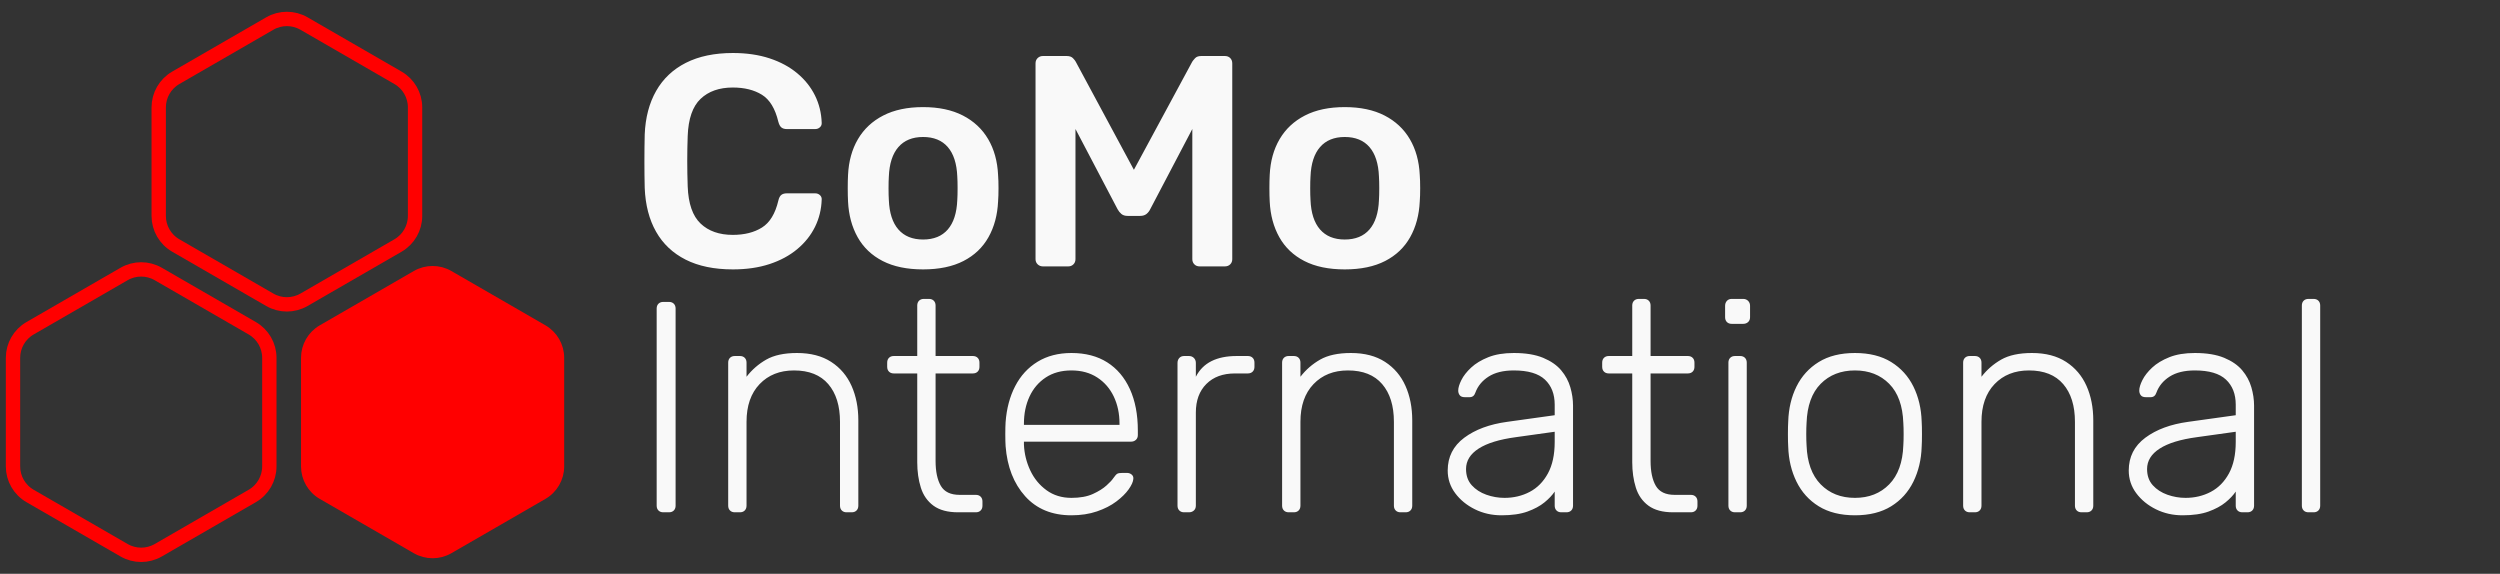
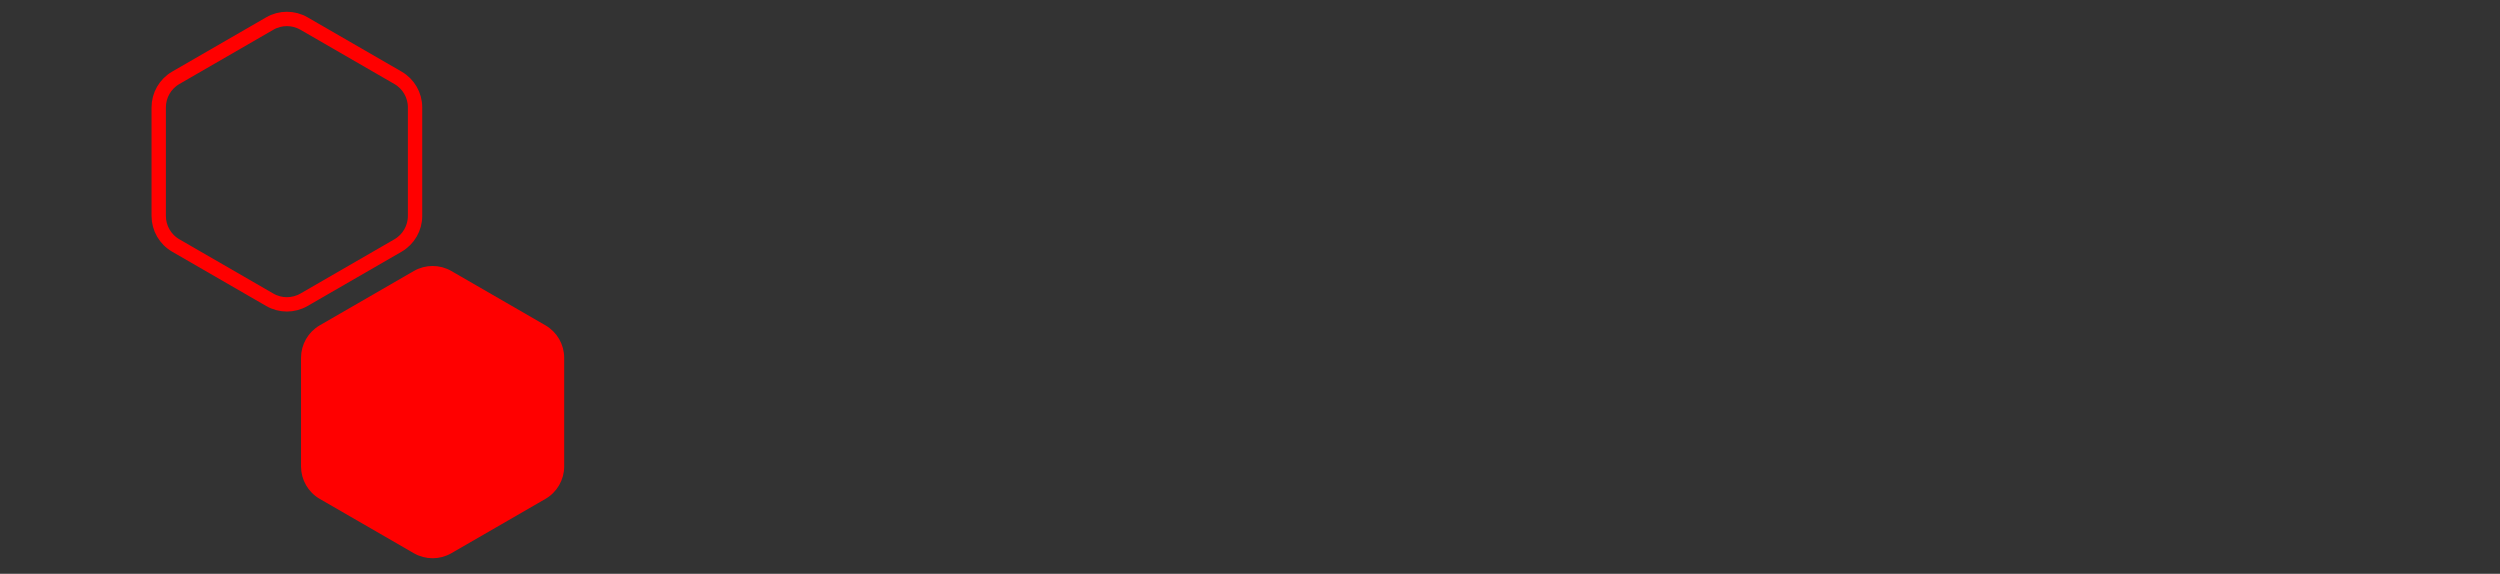
<svg xmlns="http://www.w3.org/2000/svg" width="366px" height="84px" viewBox="0 0 366 84" version="1.1">
  <rect x="0" y="0" width="366" height="84" fill="#333333" stroke="none" />
  <title>C_MAN.EU Copy 2</title>
  <desc>Created with Sketch.</desc>
  <g id="Page-1" stroke="none" stroke-width="1" fill="none" fill-rule="evenodd">
    <g id="CMAN" transform="translate(0, -76)" />
    <g id="COMO-int">
      <g id="hexagon-ff0000" stroke="#FF0000" stroke-linecap="round" stroke-linejoin="round">
        <g id="hexgon" transform="translate(-1, 2)">
          <path d="M66.833,38.11 L80.597,46.057 C82.144,46.95 83.097,48.6 83.097,50.387 L83.097,66.28 C83.097,68.066 82.144,69.717 80.597,70.61 L66.833,78.557 C65.286,79.45 63.38,79.45 61.833,78.557 L48.069,70.61 C46.522,69.717 45.569,68.066 45.569,66.28 L45.569,50.387 C45.569,48.6 46.522,46.95 48.069,46.057 L61.833,38.11 C63.38,37.217 65.286,37.217 66.833,38.11 Z" id="Polygon" fill="#FF0000" fill-rule="nonzero" />
          <path d="M45.5,1.443 L59.264,9.39 C60.811,10.283 61.764,11.934 61.764,13.72 L61.764,29.613 C61.764,31.4 60.811,33.05 59.264,33.943 L45.5,41.89 C43.953,42.783 42.047,42.783 40.5,41.89 L26.736,33.943 C25.189,33.05 24.236,31.4 24.236,29.613 L24.236,13.72 C24.236,11.934 25.189,10.283 26.736,9.39 L40.5,1.443 C42.047,0.55 43.953,0.55 45.5,1.443 Z" id="Polygon" stroke-width="2.1" fill-rule="nonzero" />
-           <path d="M24.167,38.11 L37.931,46.057 C39.478,46.95 40.431,48.6 40.431,50.387 L40.431,66.28 C40.431,68.066 39.478,69.717 37.931,70.61 L24.167,78.557 C22.62,79.45 20.714,79.45 19.167,78.557 L5.403,70.61 C3.856,69.717 2.903,68.066 2.903,66.28 L2.903,50.387 C2.903,48.6 3.856,46.95 5.403,46.057 L19.167,38.11 C20.714,37.217 22.62,37.217 24.167,38.11 Z" id="Polygon" stroke-width="2.1" fill-rule="nonzero" />
        </g>
      </g>
-       <path d="M107.297,39.44 C104.568,39.44 102.262,38.964 100.379,38.012 C98.495,37.06 97.051,35.695 96.045,33.918 C95.039,32.141 94.486,30.007 94.386,27.516 C94.356,26.313 94.342,25.023 94.342,23.644 C94.342,22.265 94.356,20.945 94.386,19.684 C94.486,17.217 95.044,15.091 96.062,13.305 C97.08,11.519 98.534,10.148 100.423,9.193 C102.313,8.238 104.604,7.76 107.297,7.76 C109.296,7.76 111.086,8.021 112.666,8.542 C114.245,9.063 115.596,9.791 116.716,10.727 C117.837,11.662 118.702,12.745 119.312,13.976 C119.921,15.207 120.249,16.542 120.296,17.979 C120.314,18.243 120.227,18.462 120.036,18.635 C119.846,18.808 119.618,18.895 119.354,18.895 L115.185,18.895 C114.855,18.895 114.593,18.817 114.399,18.661 C114.206,18.505 114.055,18.227 113.949,17.828 C113.487,15.896 112.686,14.578 111.545,13.872 C110.404,13.166 108.982,12.813 107.279,12.813 C105.301,12.813 103.73,13.366 102.566,14.471 C101.401,15.577 100.772,17.388 100.679,19.904 C100.591,22.309 100.591,24.773 100.679,27.296 C100.772,29.812 101.401,31.623 102.566,32.729 C103.73,33.834 105.301,34.387 107.279,34.387 C108.982,34.387 110.407,34.028 111.554,33.31 C112.701,32.592 113.499,31.28 113.949,29.372 C114.044,28.961 114.191,28.68 114.391,28.53 C114.59,28.38 114.855,28.305 115.185,28.305 L119.354,28.305 C119.618,28.305 119.846,28.392 120.036,28.565 C120.227,28.738 120.314,28.957 120.296,29.221 C120.249,30.658 119.921,31.993 119.312,33.224 C118.702,34.455 117.837,35.538 116.716,36.473 C115.596,37.409 114.245,38.137 112.666,38.658 C111.086,39.179 109.296,39.44 107.297,39.44 Z M135.137,39.44 C132.786,39.44 130.813,39.03 129.218,38.209 C127.622,37.389 126.403,36.228 125.56,34.727 C124.716,33.225 124.247,31.482 124.153,29.497 C124.124,28.962 124.109,28.313 124.109,27.551 C124.109,26.789 124.124,26.146 124.153,25.623 C124.247,23.609 124.731,21.858 125.604,20.372 C126.477,18.885 127.712,17.731 129.307,16.911 C130.903,16.09 132.846,15.68 135.137,15.68 C137.427,15.68 139.37,16.09 140.966,16.911 C142.561,17.731 143.796,18.885 144.669,20.372 C145.542,21.858 146.026,23.609 146.12,25.623 C146.161,26.146 146.182,26.789 146.182,27.551 C146.182,28.313 146.161,28.962 146.12,29.497 C146.026,31.482 145.557,33.225 144.713,34.727 C143.87,36.228 142.651,37.389 141.055,38.209 C139.46,39.03 137.487,39.44 135.137,39.44 Z M135.137,35.065 C136.701,35.065 137.908,34.575 138.758,33.594 C139.608,32.614 140.071,31.175 140.147,29.277 C140.176,28.837 140.191,28.265 140.191,27.56 C140.191,26.855 140.176,26.283 140.147,25.843 C140.071,23.952 139.608,22.514 138.758,21.531 C137.908,20.547 136.701,20.055 135.137,20.055 C133.584,20.055 132.379,20.547 131.524,21.531 C130.668,22.514 130.202,23.952 130.126,25.843 C130.097,26.283 130.082,26.855 130.082,27.56 C130.082,28.265 130.097,28.837 130.126,29.277 C130.202,31.175 130.668,32.614 131.524,33.594 C132.379,34.575 133.584,35.065 135.137,35.065 Z M152.686,39 C152.38,39 152.123,38.9 151.915,38.7 C151.706,38.5 151.602,38.248 151.602,37.943 L151.602,9.284 C151.602,8.961 151.706,8.7 151.915,8.5 C152.123,8.3 152.38,8.2 152.686,8.2 L156.163,8.2 C156.576,8.2 156.885,8.309 157.091,8.527 C157.297,8.745 157.427,8.91 157.48,9.022 L166.002,24.86 L174.551,9.022 C174.621,8.91 174.756,8.745 174.953,8.527 C175.151,8.309 175.456,8.2 175.868,8.2 L179.319,8.2 C179.642,8.2 179.903,8.3 180.103,8.5 C180.303,8.7 180.403,8.961 180.403,9.284 L180.403,37.943 C180.403,38.248 180.303,38.5 180.103,38.7 C179.903,38.9 179.642,39 179.319,39 L175.614,39 C175.308,39 175.056,38.9 174.856,38.7 C174.656,38.5 174.556,38.248 174.556,37.943 L174.556,18.885 L168.387,30.639 C168.257,30.908 168.077,31.137 167.845,31.325 C167.613,31.514 167.303,31.608 166.916,31.608 L165.089,31.608 C164.702,31.608 164.396,31.514 164.173,31.325 C163.95,31.137 163.765,30.908 163.618,30.639 L157.449,18.885 L157.449,37.943 C157.449,38.248 157.349,38.5 157.149,38.7 C156.949,38.9 156.697,39 156.391,39 L152.686,39 Z M196.869,39.44 C194.518,39.44 192.545,39.03 190.95,38.209 C189.354,37.389 188.135,36.228 187.292,34.727 C186.448,33.225 185.979,31.482 185.885,29.497 C185.856,28.962 185.841,28.313 185.841,27.551 C185.841,26.789 185.856,26.146 185.885,25.623 C185.979,23.609 186.463,21.858 187.336,20.372 C188.209,18.885 189.444,17.731 191.039,16.911 C192.635,16.09 194.578,15.68 196.869,15.68 C199.159,15.68 201.102,16.09 202.698,16.911 C204.293,17.731 205.528,18.885 206.401,20.372 C207.274,21.858 207.758,23.609 207.852,25.623 C207.893,26.146 207.914,26.789 207.914,27.551 C207.914,28.313 207.893,28.962 207.852,29.497 C207.758,31.482 207.289,33.225 206.445,34.727 C205.602,36.228 204.383,37.389 202.787,38.209 C201.192,39.03 199.219,39.44 196.869,39.44 Z M196.869,35.065 C198.433,35.065 199.64,34.575 200.49,33.594 C201.34,32.614 201.803,31.175 201.879,29.277 C201.908,28.837 201.923,28.265 201.923,27.56 C201.923,26.855 201.908,26.283 201.879,25.843 C201.803,23.952 201.34,22.514 200.49,21.531 C199.64,20.547 198.433,20.055 196.869,20.055 C195.316,20.055 194.111,20.547 193.256,21.531 C192.4,22.514 191.934,23.952 191.858,25.843 C191.829,26.283 191.814,26.855 191.814,27.56 C191.814,28.265 191.829,28.837 191.858,29.277 C191.934,31.175 192.4,32.614 193.256,33.594 C194.111,34.575 195.316,35.065 196.869,35.065 Z M97.104,75 C96.811,75 96.576,74.912 96.4,74.736 C96.224,74.56 96.136,74.325 96.136,74.032 L96.136,45.168 C96.136,44.875 96.224,44.64 96.4,44.464 C96.576,44.288 96.811,44.2 97.104,44.2 L97.94,44.2 C98.233,44.2 98.468,44.288 98.644,44.464 C98.82,44.64 98.908,44.875 98.908,45.168 L98.908,74.032 C98.908,74.325 98.82,74.56 98.644,74.736 C98.468,74.912 98.233,75 97.94,75 L97.104,75 Z M107.576,75 C107.283,75 107.048,74.912 106.872,74.736 C106.696,74.56 106.608,74.325 106.608,74.032 L106.608,53.088 C106.608,52.795 106.696,52.56 106.872,52.384 C107.048,52.208 107.283,52.12 107.576,52.12 L108.324,52.12 C108.617,52.12 108.852,52.208 109.028,52.384 C109.204,52.56 109.292,52.795 109.292,53.088 L109.292,55.156 C110.084,54.129 111.045,53.293 112.174,52.648 C113.303,52.003 114.807,51.68 116.684,51.68 C118.679,51.68 120.343,52.113 121.678,52.978 C123.013,53.843 124.01,55.017 124.67,56.498 C125.33,57.979 125.66,59.659 125.66,61.536 L125.66,74.032 C125.66,74.325 125.572,74.56 125.396,74.736 C125.22,74.912 124.985,75 124.692,75 L123.944,75 C123.651,75 123.416,74.912 123.24,74.736 C123.064,74.56 122.976,74.325 122.976,74.032 L122.976,61.756 C122.976,59.409 122.404,57.569 121.26,56.234 C120.116,54.899 118.444,54.232 116.244,54.232 C114.161,54.232 112.482,54.899 111.206,56.234 C109.93,57.569 109.292,59.409 109.292,61.756 L109.292,74.032 C109.292,74.325 109.204,74.56 109.028,74.736 C108.852,74.912 108.617,75 108.324,75 L107.576,75 Z M140.268,75 C138.743,75 137.54,74.677 136.66,74.032 C135.78,73.387 135.164,72.507 134.812,71.392 C134.46,70.277 134.284,69.031 134.284,67.652 L134.284,54.672 L130.852,54.672 C130.559,54.672 130.324,54.584 130.148,54.408 C129.972,54.232 129.884,53.997 129.884,53.704 L129.884,53.088 C129.884,52.795 129.972,52.56 130.148,52.384 C130.324,52.208 130.559,52.12 130.852,52.12 L134.284,52.12 L134.284,44.728 C134.284,44.435 134.372,44.2 134.548,44.024 C134.724,43.848 134.959,43.76 135.252,43.76 L136,43.76 C136.293,43.76 136.528,43.848 136.704,44.024 C136.88,44.2 136.968,44.435 136.968,44.728 L136.968,52.12 L142.424,52.12 C142.717,52.12 142.952,52.208 143.128,52.384 C143.304,52.56 143.392,52.795 143.392,53.088 L143.392,53.704 C143.392,53.997 143.304,54.232 143.128,54.408 C142.952,54.584 142.717,54.672 142.424,54.672 L136.968,54.672 L136.968,67.476 C136.968,69.031 137.225,70.248 137.738,71.128 C138.251,72.008 139.168,72.448 140.488,72.448 L142.864,72.448 C143.157,72.448 143.392,72.536 143.568,72.712 C143.744,72.888 143.832,73.123 143.832,73.416 L143.832,74.032 C143.832,74.325 143.744,74.56 143.568,74.736 C143.392,74.912 143.157,75 142.864,75 L140.268,75 Z M156.856,75.44 C154.011,75.44 151.752,74.509 150.08,72.646 C148.408,70.783 147.455,68.341 147.22,65.32 C147.191,64.88 147.176,64.293 147.176,63.56 C147.176,62.827 147.191,62.24 147.22,61.8 C147.367,59.805 147.836,58.045 148.628,56.52 C149.42,54.995 150.513,53.807 151.906,52.956 C153.299,52.105 154.949,51.68 156.856,51.68 C158.909,51.68 160.655,52.135 162.092,53.044 C163.529,53.953 164.637,55.259 165.414,56.96 C166.191,58.661 166.58,60.685 166.58,63.032 L166.58,63.692 C166.58,63.985 166.485,64.22 166.294,64.396 C166.103,64.572 165.861,64.66 165.568,64.66 L149.904,64.66 L149.904,65.1 C149.963,66.42 150.271,67.674 150.828,68.862 C151.385,70.05 152.177,71.018 153.204,71.766 C154.231,72.514 155.448,72.888 156.856,72.888 C158.117,72.888 159.166,72.697 160.002,72.316 C160.838,71.935 161.505,71.517 162.004,71.062 C162.503,70.607 162.825,70.263 162.972,70.028 C163.236,69.647 163.441,69.419 163.588,69.346 C163.735,69.273 163.969,69.236 164.292,69.236 L164.996,69.236 C165.26,69.236 165.487,69.317 165.678,69.478 C165.869,69.639 165.949,69.852 165.92,70.116 C165.891,70.527 165.663,71.033 165.238,71.634 C164.813,72.235 164.211,72.829 163.434,73.416 C162.657,74.003 161.711,74.487 160.596,74.868 C159.481,75.249 158.235,75.44 156.856,75.44 Z M149.904,62.196 L163.896,62.196 L163.896,62.02 C163.896,60.553 163.617,59.233 163.06,58.06 C162.503,56.887 161.696,55.955 160.64,55.266 C159.584,54.577 158.323,54.232 156.856,54.232 C155.389,54.232 154.135,54.577 153.094,55.266 C152.053,55.955 151.261,56.887 150.718,58.06 C150.175,59.233 149.904,60.553 149.904,62.02 L149.904,62.196 Z M173.356,75 C173.063,75 172.828,74.912 172.652,74.736 C172.476,74.56 172.388,74.325 172.388,74.032 L172.388,53.132 C172.388,52.839 172.476,52.597 172.652,52.406 C172.828,52.215 173.063,52.12 173.356,52.12 L174.06,52.12 C174.353,52.12 174.595,52.215 174.786,52.406 C174.977,52.597 175.072,52.839 175.072,53.132 L175.072,55.156 C175.6,54.129 176.363,53.367 177.36,52.868 C178.357,52.369 179.589,52.12 181.056,52.12 L182.684,52.12 C182.977,52.12 183.212,52.208 183.388,52.384 C183.564,52.56 183.652,52.795 183.652,53.088 L183.652,53.704 C183.652,53.997 183.564,54.232 183.388,54.408 C183.212,54.584 182.977,54.672 182.684,54.672 L180.792,54.672 C179.032,54.672 177.639,55.185 176.612,56.212 C175.585,57.239 175.072,58.632 175.072,60.392 L175.072,74.032 C175.072,74.325 174.977,74.56 174.786,74.736 C174.595,74.912 174.353,75 174.06,75 L173.356,75 Z M188.668,75 C188.375,75 188.14,74.912 187.964,74.736 C187.788,74.56 187.7,74.325 187.7,74.032 L187.7,53.088 C187.7,52.795 187.788,52.56 187.964,52.384 C188.14,52.208 188.375,52.12 188.668,52.12 L189.416,52.12 C189.709,52.12 189.944,52.208 190.12,52.384 C190.296,52.56 190.384,52.795 190.384,53.088 L190.384,55.156 C191.176,54.129 192.137,53.293 193.266,52.648 C194.395,52.003 195.899,51.68 197.776,51.68 C199.771,51.68 201.435,52.113 202.77,52.978 C204.105,53.843 205.102,55.017 205.762,56.498 C206.422,57.979 206.752,59.659 206.752,61.536 L206.752,74.032 C206.752,74.325 206.664,74.56 206.488,74.736 C206.312,74.912 206.077,75 205.784,75 L205.036,75 C204.743,75 204.508,74.912 204.332,74.736 C204.156,74.56 204.068,74.325 204.068,74.032 L204.068,61.756 C204.068,59.409 203.496,57.569 202.352,56.234 C201.208,54.899 199.536,54.232 197.336,54.232 C195.253,54.232 193.574,54.899 192.298,56.234 C191.022,57.569 190.384,59.409 190.384,61.756 L190.384,74.032 C190.384,74.325 190.296,74.56 190.12,74.736 C189.944,74.912 189.709,75 189.416,75 L188.668,75 Z M219.82,75.44 C218.412,75.44 217.114,75.147 215.926,74.56 C214.738,73.973 213.777,73.189 213.044,72.206 C212.311,71.223 211.944,70.116 211.944,68.884 C211.944,66.889 212.751,65.291 214.364,64.088 C215.977,62.885 218.075,62.108 220.656,61.756 L227.608,60.788 L227.608,59.248 C227.608,57.693 227.131,56.469 226.178,55.574 C225.225,54.679 223.707,54.232 221.624,54.232 C220.099,54.232 218.867,54.533 217.928,55.134 C216.989,55.735 216.344,56.52 215.992,57.488 C215.845,57.928 215.567,58.148 215.156,58.148 L214.452,58.148 C214.1,58.148 213.851,58.053 213.704,57.862 C213.557,57.671 213.484,57.444 213.484,57.18 C213.484,56.769 213.638,56.256 213.946,55.64 C214.254,55.024 214.731,54.415 215.376,53.814 C216.021,53.213 216.857,52.707 217.884,52.296 C218.911,51.885 220.157,51.68 221.624,51.68 C223.355,51.68 224.785,51.915 225.914,52.384 C227.043,52.853 227.923,53.462 228.554,54.21 C229.185,54.958 229.632,55.787 229.896,56.696 C230.16,57.605 230.292,58.5 230.292,59.38 L230.292,74.032 C230.292,74.325 230.204,74.56 230.028,74.736 C229.852,74.912 229.617,75 229.324,75 L228.576,75 C228.283,75 228.048,74.912 227.872,74.736 C227.696,74.56 227.608,74.325 227.608,74.032 L227.608,71.964 C227.256,72.492 226.757,73.02 226.112,73.548 C225.467,74.076 224.638,74.523 223.626,74.89 C222.614,75.257 221.345,75.44 219.82,75.44 Z M220.26,72.888 C221.609,72.888 222.841,72.595 223.956,72.008 C225.071,71.421 225.958,70.519 226.618,69.302 C227.278,68.085 227.608,66.552 227.608,64.704 L227.608,63.208 L221.932,64 C219.527,64.323 217.708,64.88 216.476,65.672 C215.244,66.464 214.628,67.461 214.628,68.664 C214.628,69.632 214.907,70.424 215.464,71.04 C216.021,71.656 216.733,72.118 217.598,72.426 C218.463,72.734 219.351,72.888 220.26,72.888 Z M244.944,75 C243.419,75 242.216,74.677 241.336,74.032 C240.456,73.387 239.84,72.507 239.488,71.392 C239.136,70.277 238.96,69.031 238.96,67.652 L238.96,54.672 L235.528,54.672 C235.235,54.672 235,54.584 234.824,54.408 C234.648,54.232 234.56,53.997 234.56,53.704 L234.56,53.088 C234.56,52.795 234.648,52.56 234.824,52.384 C235,52.208 235.235,52.12 235.528,52.12 L238.96,52.12 L238.96,44.728 C238.96,44.435 239.048,44.2 239.224,44.024 C239.4,43.848 239.635,43.76 239.928,43.76 L240.676,43.76 C240.969,43.76 241.204,43.848 241.38,44.024 C241.556,44.2 241.644,44.435 241.644,44.728 L241.644,52.12 L247.1,52.12 C247.393,52.12 247.628,52.208 247.804,52.384 C247.98,52.56 248.068,52.795 248.068,53.088 L248.068,53.704 C248.068,53.997 247.98,54.232 247.804,54.408 C247.628,54.584 247.393,54.672 247.1,54.672 L241.644,54.672 L241.644,67.476 C241.644,69.031 241.901,70.248 242.414,71.128 C242.927,72.008 243.844,72.448 245.164,72.448 L247.54,72.448 C247.833,72.448 248.068,72.536 248.244,72.712 C248.42,72.888 248.508,73.123 248.508,73.416 L248.508,74.032 C248.508,74.325 248.42,74.56 248.244,74.736 C248.068,74.912 247.833,75 247.54,75 L244.944,75 Z M254.008,75 C253.715,75 253.48,74.912 253.304,74.736 C253.128,74.56 253.04,74.325 253.04,74.032 L253.04,53.088 C253.04,52.795 253.128,52.56 253.304,52.384 C253.48,52.208 253.715,52.12 254.008,52.12 L254.756,52.12 C255.049,52.12 255.284,52.208 255.46,52.384 C255.636,52.56 255.724,52.795 255.724,53.088 L255.724,74.032 C255.724,74.325 255.636,74.56 255.46,74.736 C255.284,74.912 255.049,75 254.756,75 L254.008,75 Z M253.524,47.412 C253.231,47.412 252.996,47.324 252.82,47.148 C252.644,46.972 252.556,46.737 252.556,46.444 L252.556,44.772 C252.556,44.479 252.644,44.237 252.82,44.046 C252.996,43.855 253.231,43.76 253.524,43.76 L255.196,43.76 C255.489,43.76 255.731,43.855 255.922,44.046 C256.113,44.237 256.208,44.479 256.208,44.772 L256.208,46.444 C256.208,46.737 256.113,46.972 255.922,47.148 C255.731,47.324 255.489,47.412 255.196,47.412 L253.524,47.412 Z M271.564,75.44 C269.452,75.44 267.685,75 266.262,74.12 C264.839,73.24 263.754,72.037 263.006,70.512 C262.258,68.987 261.855,67.285 261.796,65.408 C261.767,64.968 261.752,64.352 261.752,63.56 C261.752,62.768 261.767,62.152 261.796,61.712 C261.855,59.805 262.258,58.097 263.006,56.586 C263.754,55.075 264.839,53.88 266.262,53 C267.685,52.12 269.452,51.68 271.564,51.68 C273.676,51.68 275.443,52.12 276.866,53 C278.289,53.88 279.374,55.075 280.122,56.586 C280.87,58.097 281.273,59.805 281.332,61.712 C281.361,62.152 281.376,62.768 281.376,63.56 C281.376,64.352 281.361,64.968 281.332,65.408 C281.273,67.285 280.87,68.987 280.122,70.512 C279.374,72.037 278.289,73.24 276.866,74.12 C275.443,75 273.676,75.44 271.564,75.44 Z M271.564,72.888 C273.617,72.888 275.289,72.228 276.58,70.908 C277.871,69.588 278.56,67.681 278.648,65.188 C278.677,64.748 278.692,64.205 278.692,63.56 C278.692,62.915 278.677,62.372 278.648,61.932 C278.56,59.409 277.871,57.495 276.58,56.19 C275.289,54.885 273.617,54.232 271.564,54.232 C269.511,54.232 267.839,54.885 266.548,56.19 C265.257,57.495 264.568,59.409 264.48,61.932 C264.451,62.372 264.436,62.915 264.436,63.56 C264.436,64.205 264.451,64.748 264.48,65.188 C264.568,67.681 265.257,69.588 266.548,70.908 C267.839,72.228 269.511,72.888 271.564,72.888 Z M288.372,75 C288.079,75 287.844,74.912 287.668,74.736 C287.492,74.56 287.404,74.325 287.404,74.032 L287.404,53.088 C287.404,52.795 287.492,52.56 287.668,52.384 C287.844,52.208 288.079,52.12 288.372,52.12 L289.12,52.12 C289.413,52.12 289.648,52.208 289.824,52.384 C290,52.56 290.088,52.795 290.088,53.088 L290.088,55.156 C290.88,54.129 291.841,53.293 292.97,52.648 C294.099,52.003 295.603,51.68 297.48,51.68 C299.475,51.68 301.139,52.113 302.474,52.978 C303.809,53.843 304.806,55.017 305.466,56.498 C306.126,57.979 306.456,59.659 306.456,61.536 L306.456,74.032 C306.456,74.325 306.368,74.56 306.192,74.736 C306.016,74.912 305.781,75 305.488,75 L304.74,75 C304.447,75 304.212,74.912 304.036,74.736 C303.86,74.56 303.772,74.325 303.772,74.032 L303.772,61.756 C303.772,59.409 303.2,57.569 302.056,56.234 C300.912,54.899 299.24,54.232 297.04,54.232 C294.957,54.232 293.278,54.899 292.002,56.234 C290.726,57.569 290.088,59.409 290.088,61.756 L290.088,74.032 C290.088,74.325 290,74.56 289.824,74.736 C289.648,74.912 289.413,75 289.12,75 L288.372,75 Z M319.524,75.44 C318.116,75.44 316.818,75.147 315.63,74.56 C314.442,73.973 313.481,73.189 312.748,72.206 C312.015,71.223 311.648,70.116 311.648,68.884 C311.648,66.889 312.455,65.291 314.068,64.088 C315.681,62.885 317.779,62.108 320.36,61.756 L327.312,60.788 L327.312,59.248 C327.312,57.693 326.835,56.469 325.882,55.574 C324.929,54.679 323.411,54.232 321.328,54.232 C319.803,54.232 318.571,54.533 317.632,55.134 C316.693,55.735 316.048,56.52 315.696,57.488 C315.549,57.928 315.271,58.148 314.86,58.148 L314.156,58.148 C313.804,58.148 313.555,58.053 313.408,57.862 C313.261,57.671 313.188,57.444 313.188,57.18 C313.188,56.769 313.342,56.256 313.65,55.64 C313.958,55.024 314.435,54.415 315.08,53.814 C315.725,53.213 316.561,52.707 317.588,52.296 C318.615,51.885 319.861,51.68 321.328,51.68 C323.059,51.68 324.489,51.915 325.618,52.384 C326.747,52.853 327.627,53.462 328.258,54.21 C328.889,54.958 329.336,55.787 329.6,56.696 C329.864,57.605 329.996,58.5 329.996,59.38 L329.996,74.032 C329.996,74.325 329.908,74.56 329.732,74.736 C329.556,74.912 329.321,75 329.028,75 L328.28,75 C327.987,75 327.752,74.912 327.576,74.736 C327.4,74.56 327.312,74.325 327.312,74.032 L327.312,71.964 C326.96,72.492 326.461,73.02 325.816,73.548 C325.171,74.076 324.342,74.523 323.33,74.89 C322.318,75.257 321.049,75.44 319.524,75.44 Z M319.964,72.888 C321.313,72.888 322.545,72.595 323.66,72.008 C324.775,71.421 325.662,70.519 326.322,69.302 C326.982,68.085 327.312,66.552 327.312,64.704 L327.312,63.208 L321.636,64 C319.231,64.323 317.412,64.88 316.18,65.672 C314.948,66.464 314.332,67.461 314.332,68.664 C314.332,69.632 314.611,70.424 315.168,71.04 C315.725,71.656 316.437,72.118 317.302,72.426 C318.167,72.734 319.055,72.888 319.964,72.888 Z M337.96,75 C337.667,75 337.432,74.912 337.256,74.736 C337.08,74.56 336.992,74.325 336.992,74.032 L336.992,44.728 C336.992,44.435 337.08,44.2 337.256,44.024 C337.432,43.848 337.667,43.76 337.96,43.76 L338.708,43.76 C339.001,43.76 339.236,43.848 339.412,44.024 C339.588,44.2 339.676,44.435 339.676,44.728 L339.676,74.032 C339.676,74.325 339.588,74.56 339.412,74.736 C339.236,74.912 339.001,75 338.708,75 L337.96,75 Z" id="CoMo-International-Copy" fill="#F9F9F9" />
    </g>
  </g>
</svg>